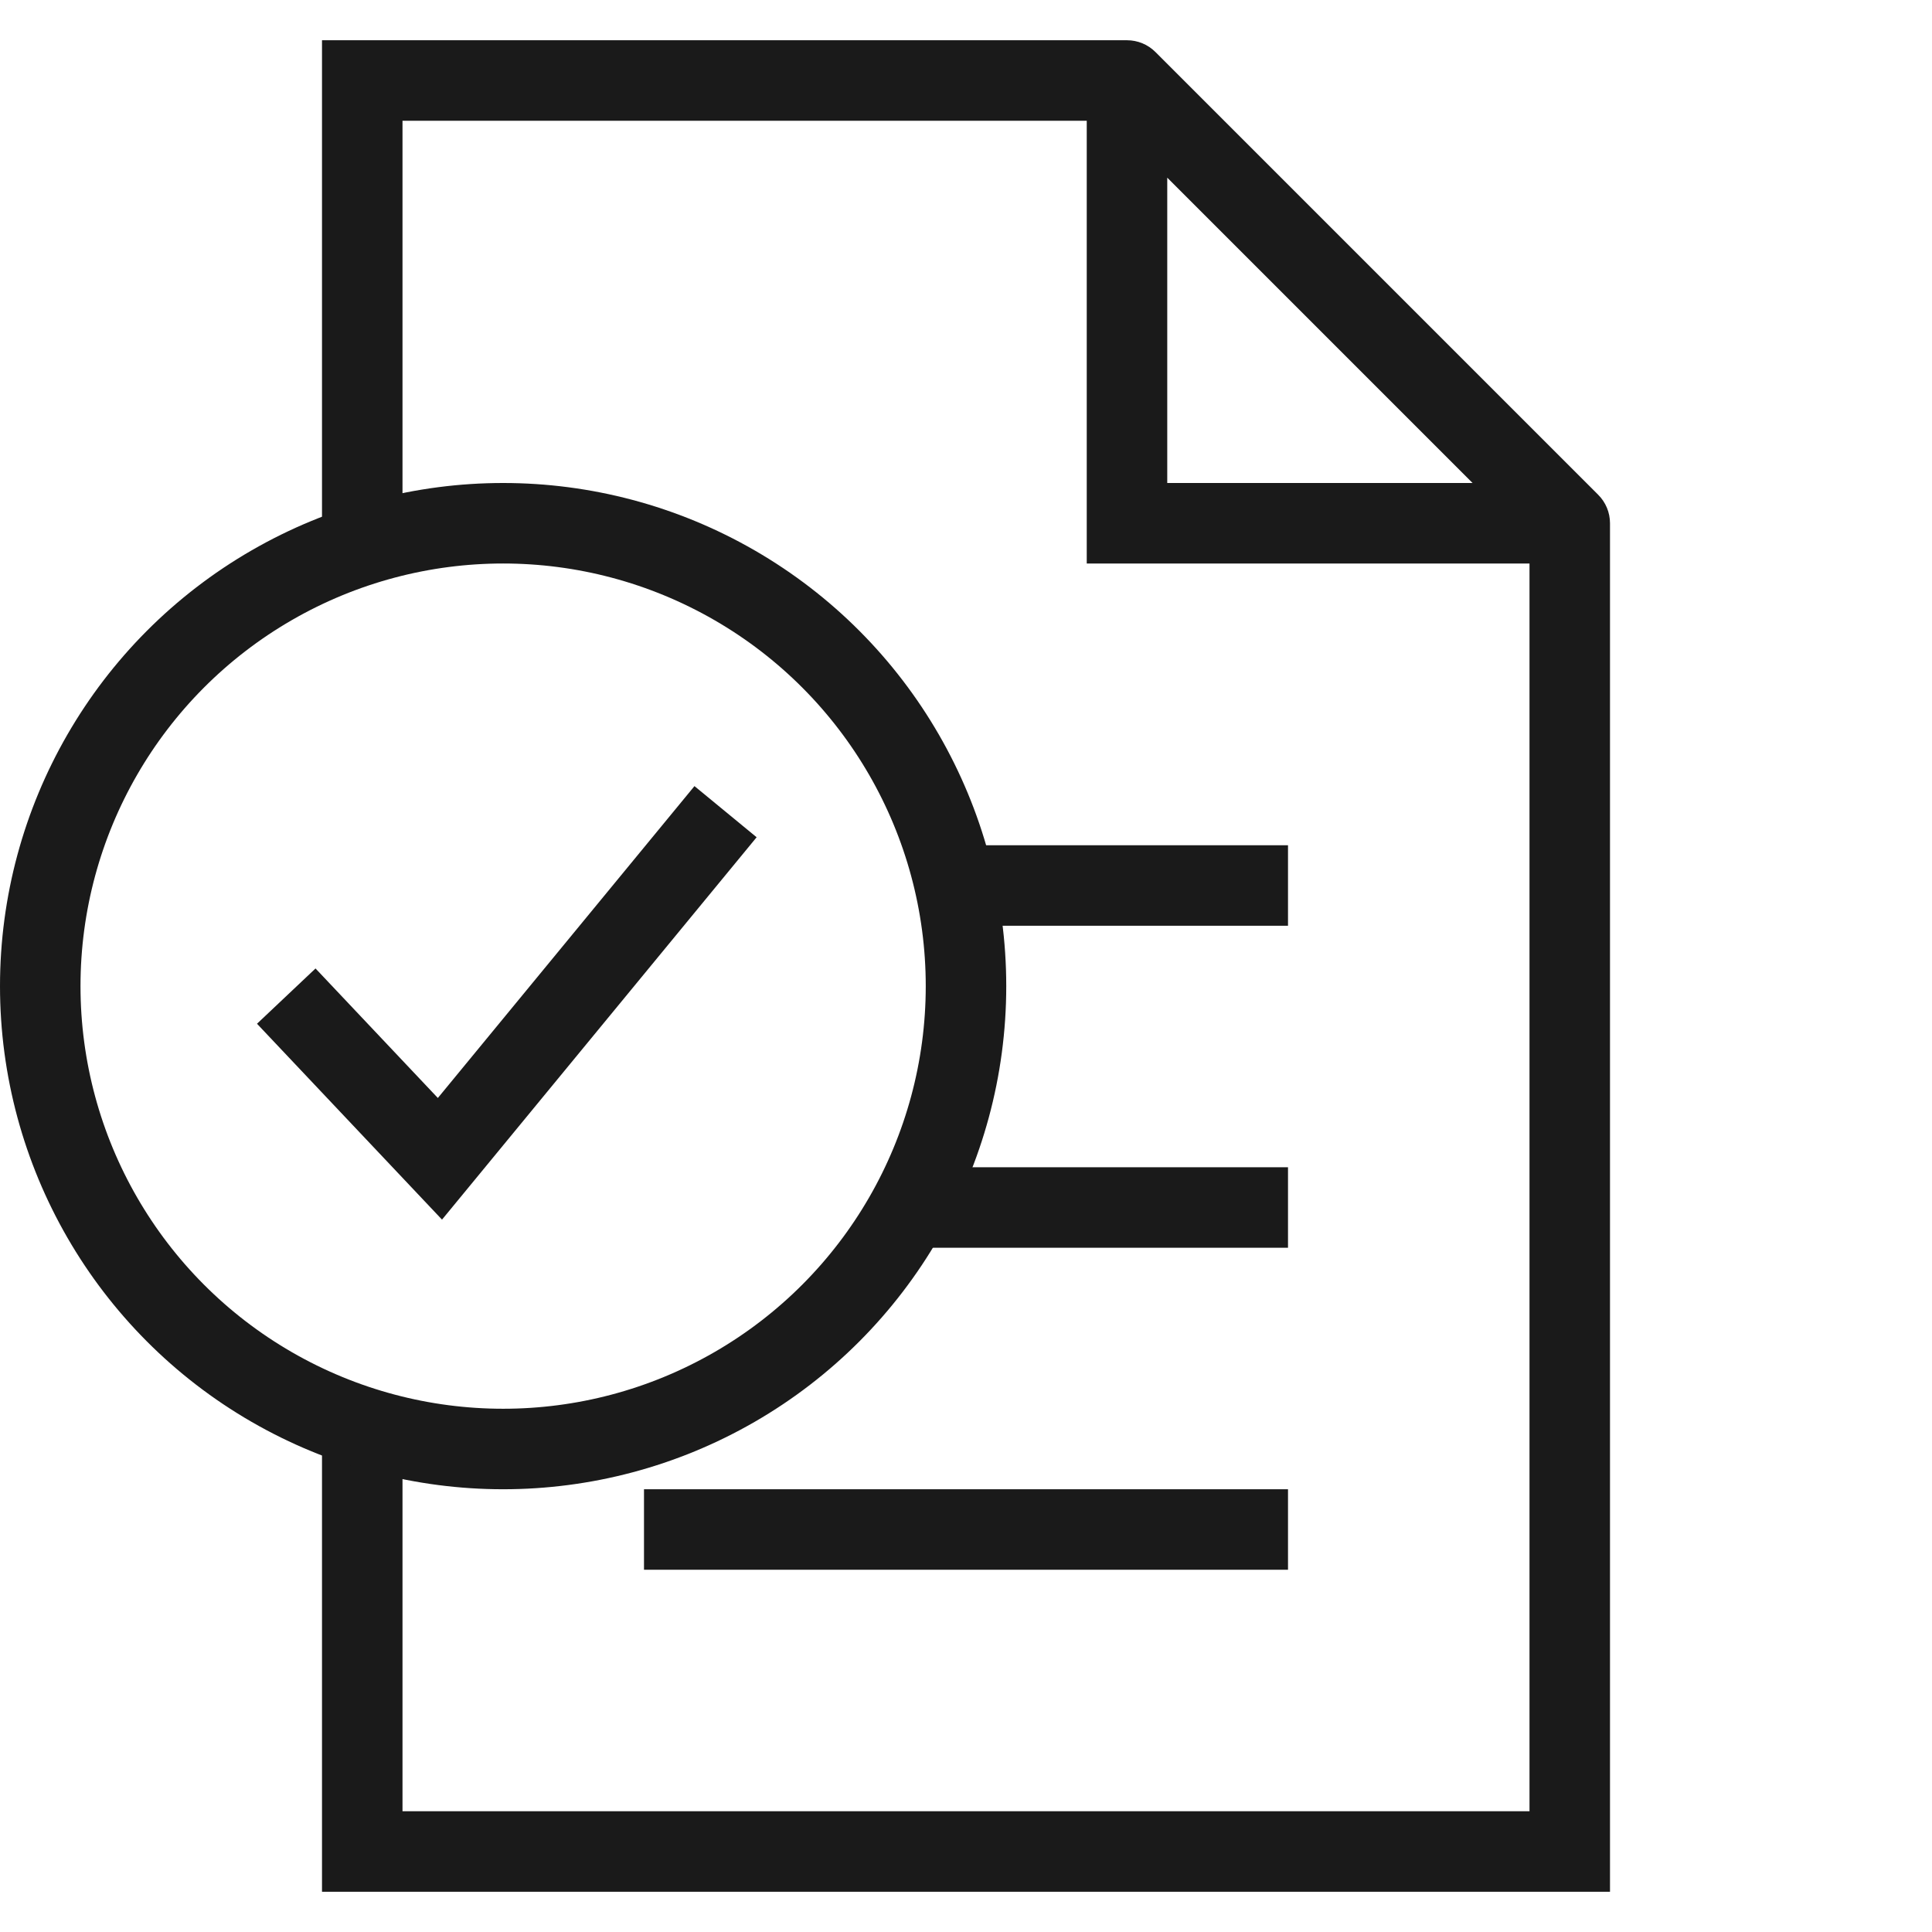
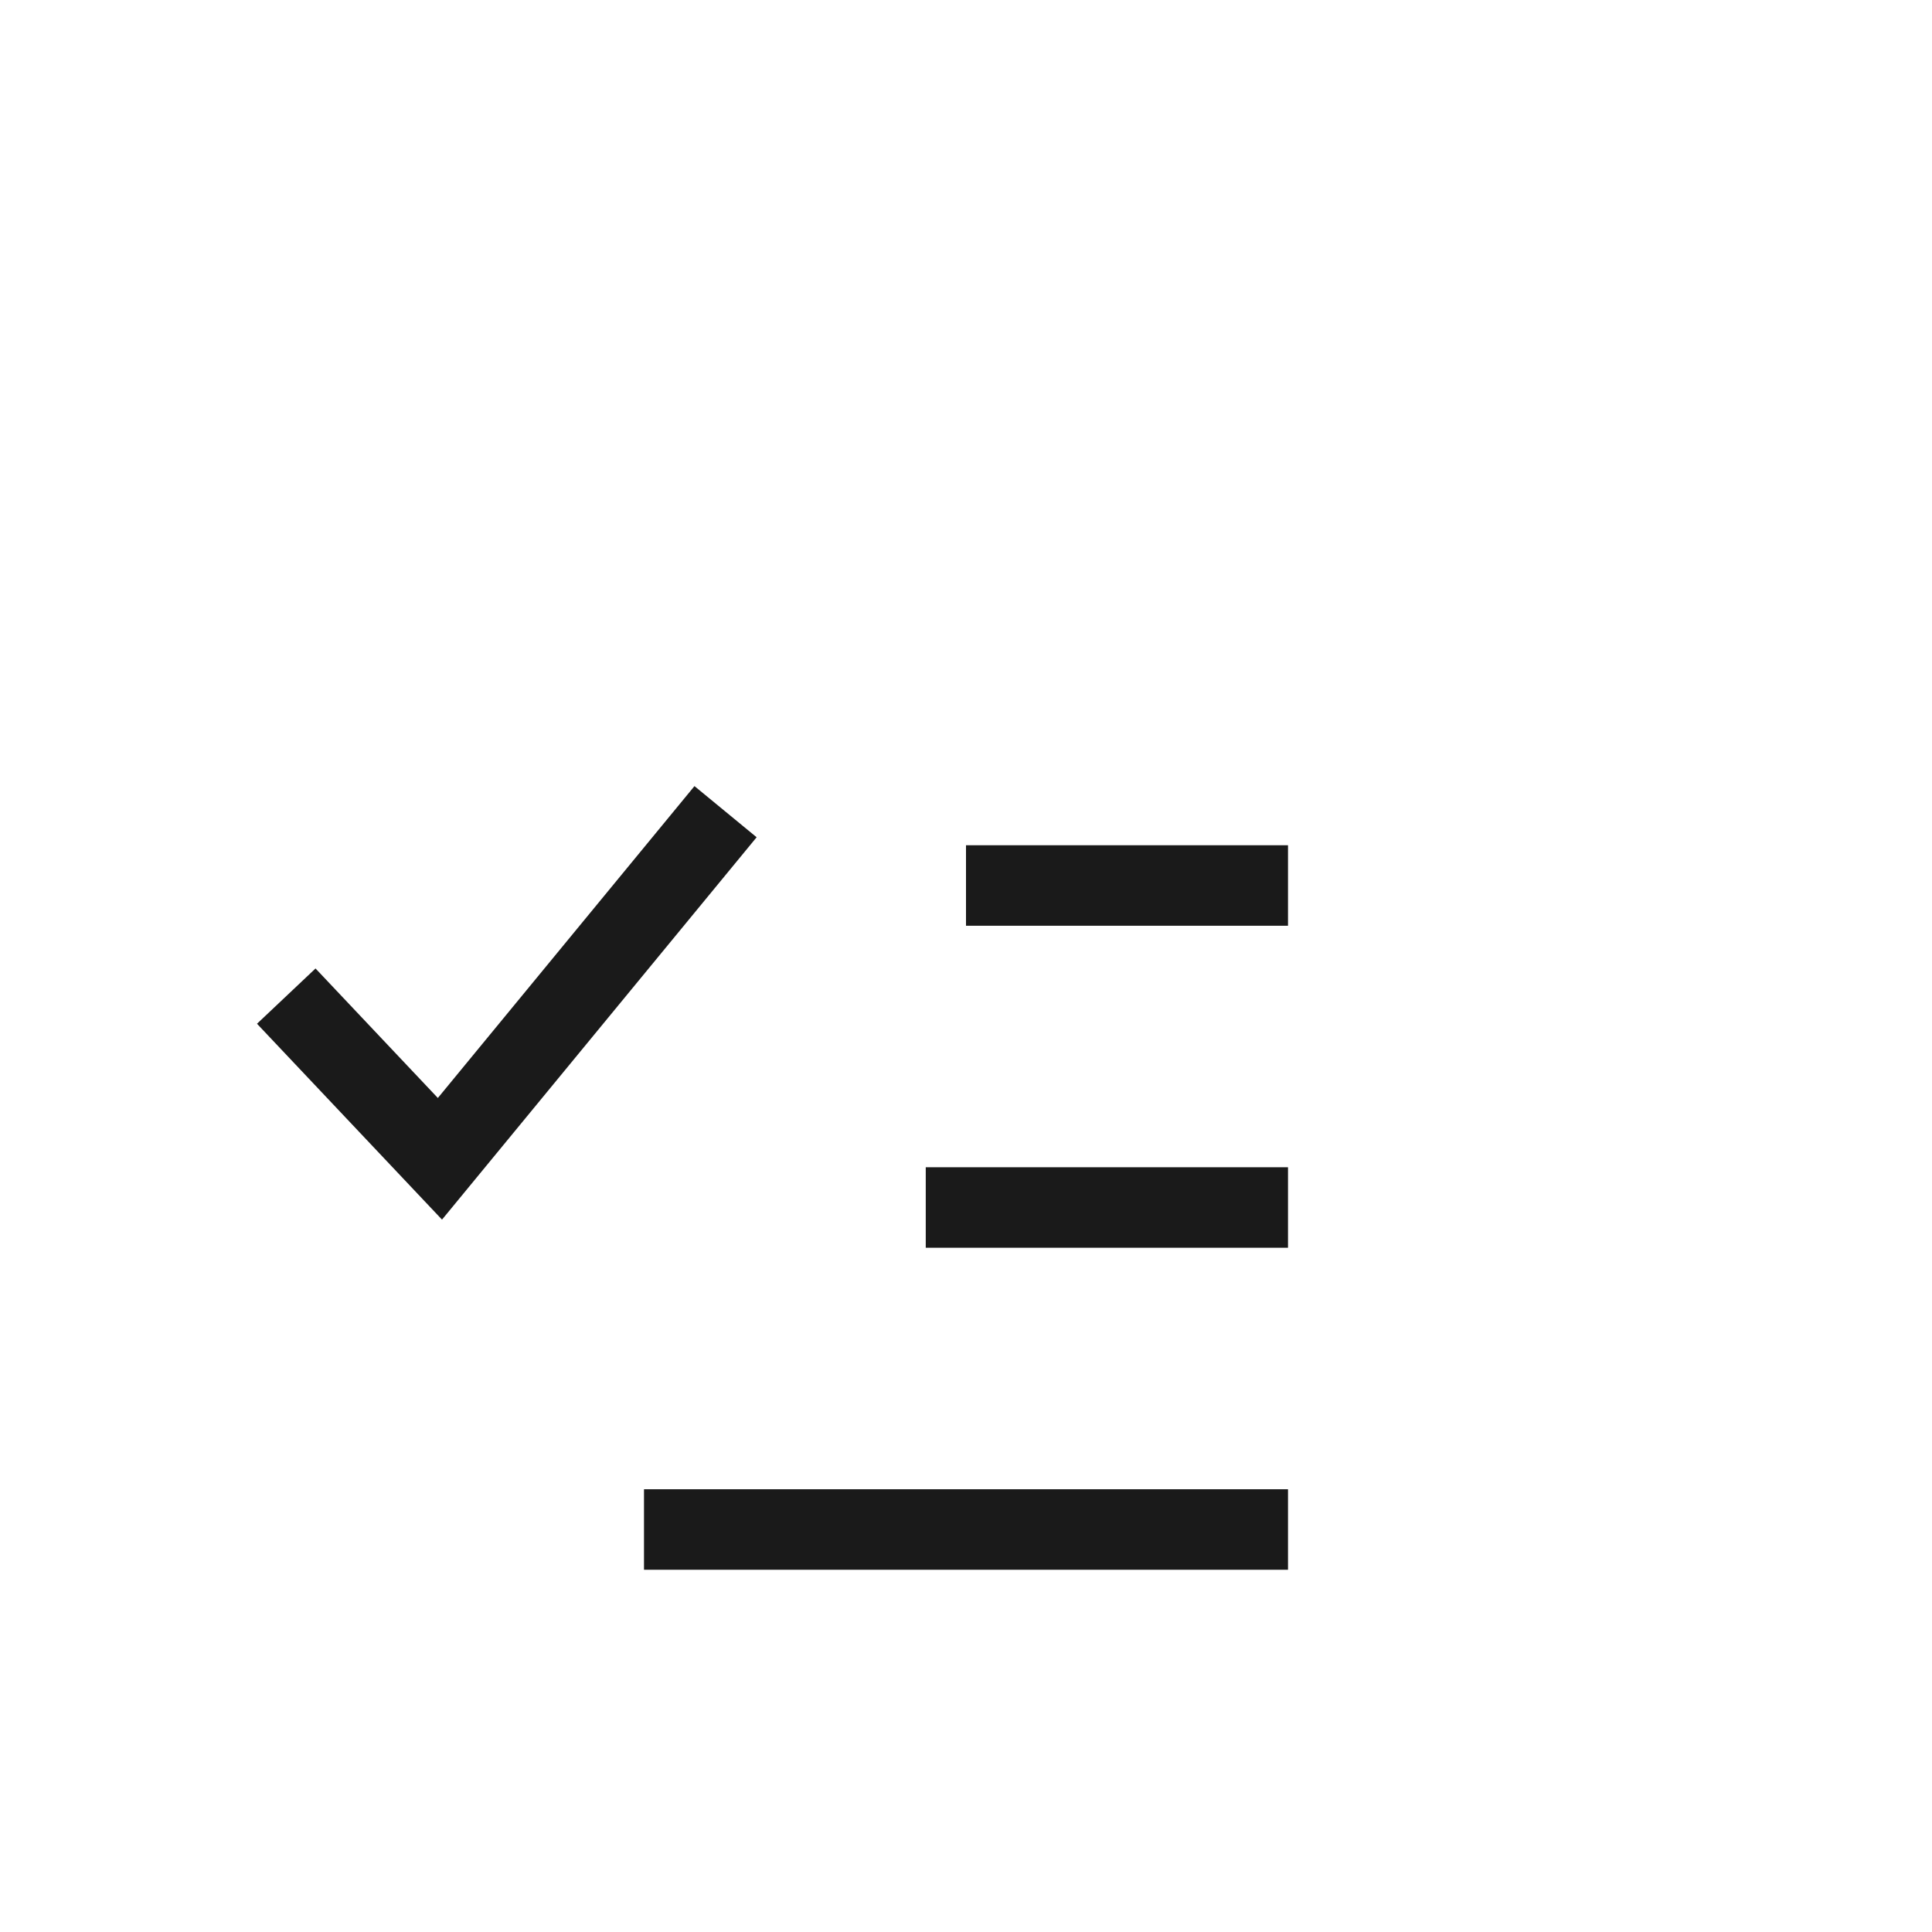
<svg xmlns="http://www.w3.org/2000/svg" width="48" height="48" viewBox="0 0 48 48" fill="none">
-   <path fill-rule="evenodd" clip-rule="evenodd" d="M8 1H9H28C28.265 1 28.52 1.105 28.707 1.293L39.707 12.293C39.895 12.48 40 12.735 40 13V21.5V37.5V46V47H39H9H8V46V35.5H10V45H38V37.5V21.5V14H28H27V13V3H10V13.5H8V2V1ZM29 4.414L36.586 12H29V4.414Z" fill="#1A1A1A" />
-   <circle cx="12.5" cy="24.5" r="11.5" stroke="#1A1A1A" stroke-width="2" />
  <path d="M7.112 24.748L10.93 28.79L18.026 20.166" stroke="#1A1A1A" stroke-width="2" />
  <path d="M24 22H32" stroke="#1A1A1A" stroke-width="2" />
  <path d="M23 30L32 30" stroke="#1A1A1A" stroke-width="2" />
  <path d="M16 38L32 38" stroke="#1A1A1A" stroke-width="2" />
</svg>